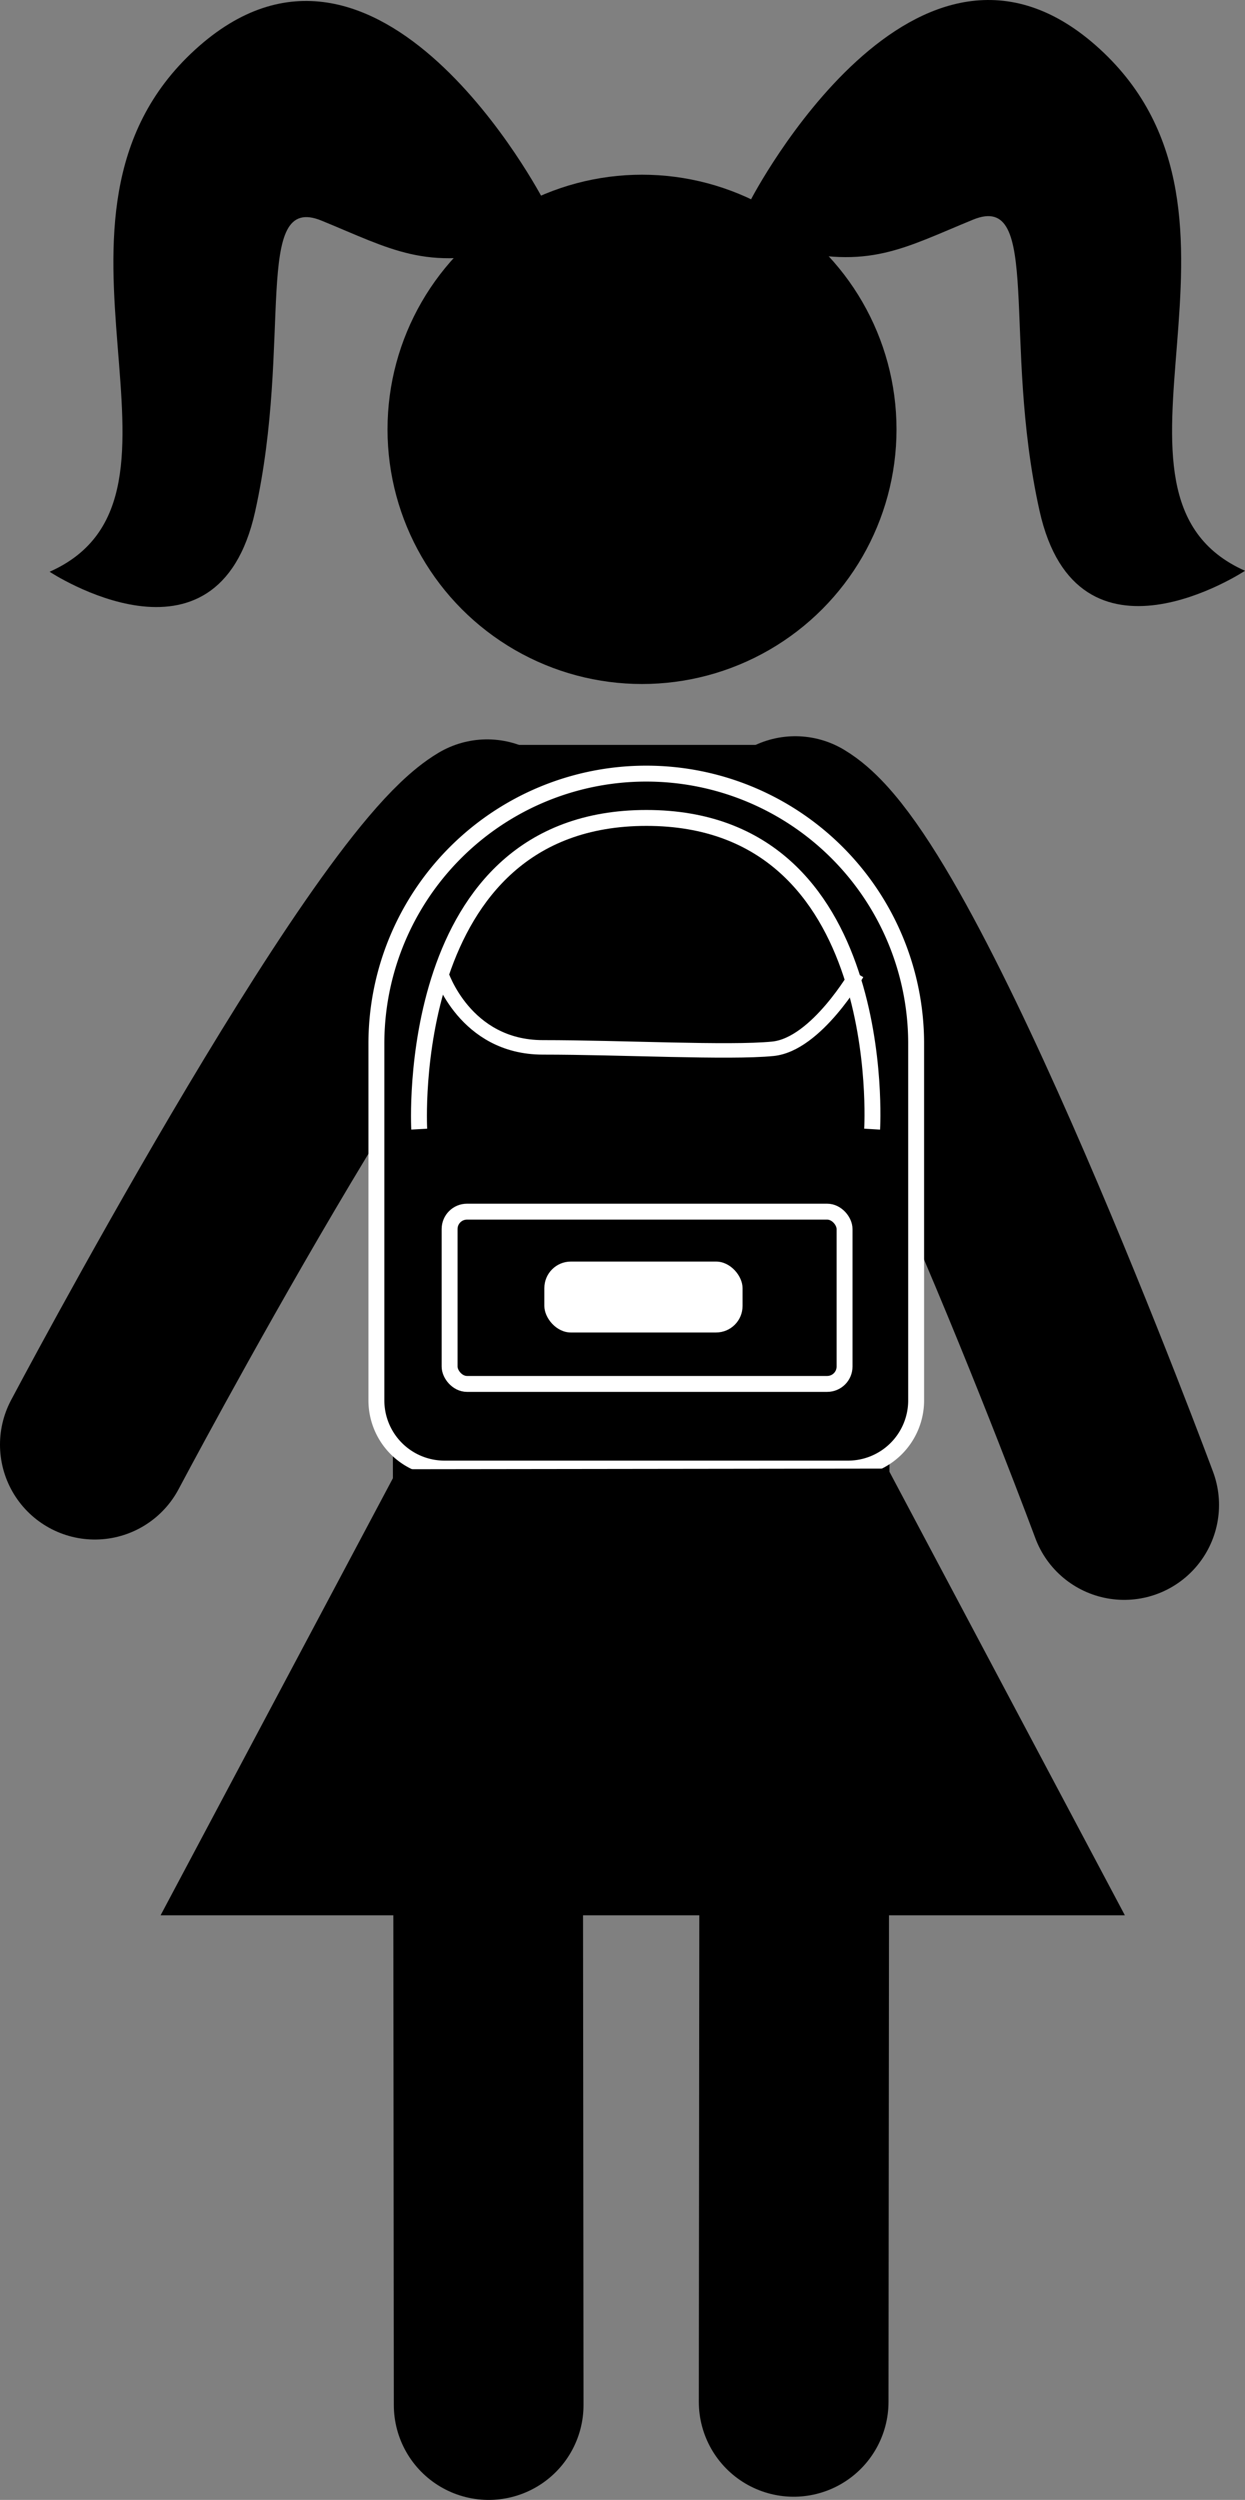
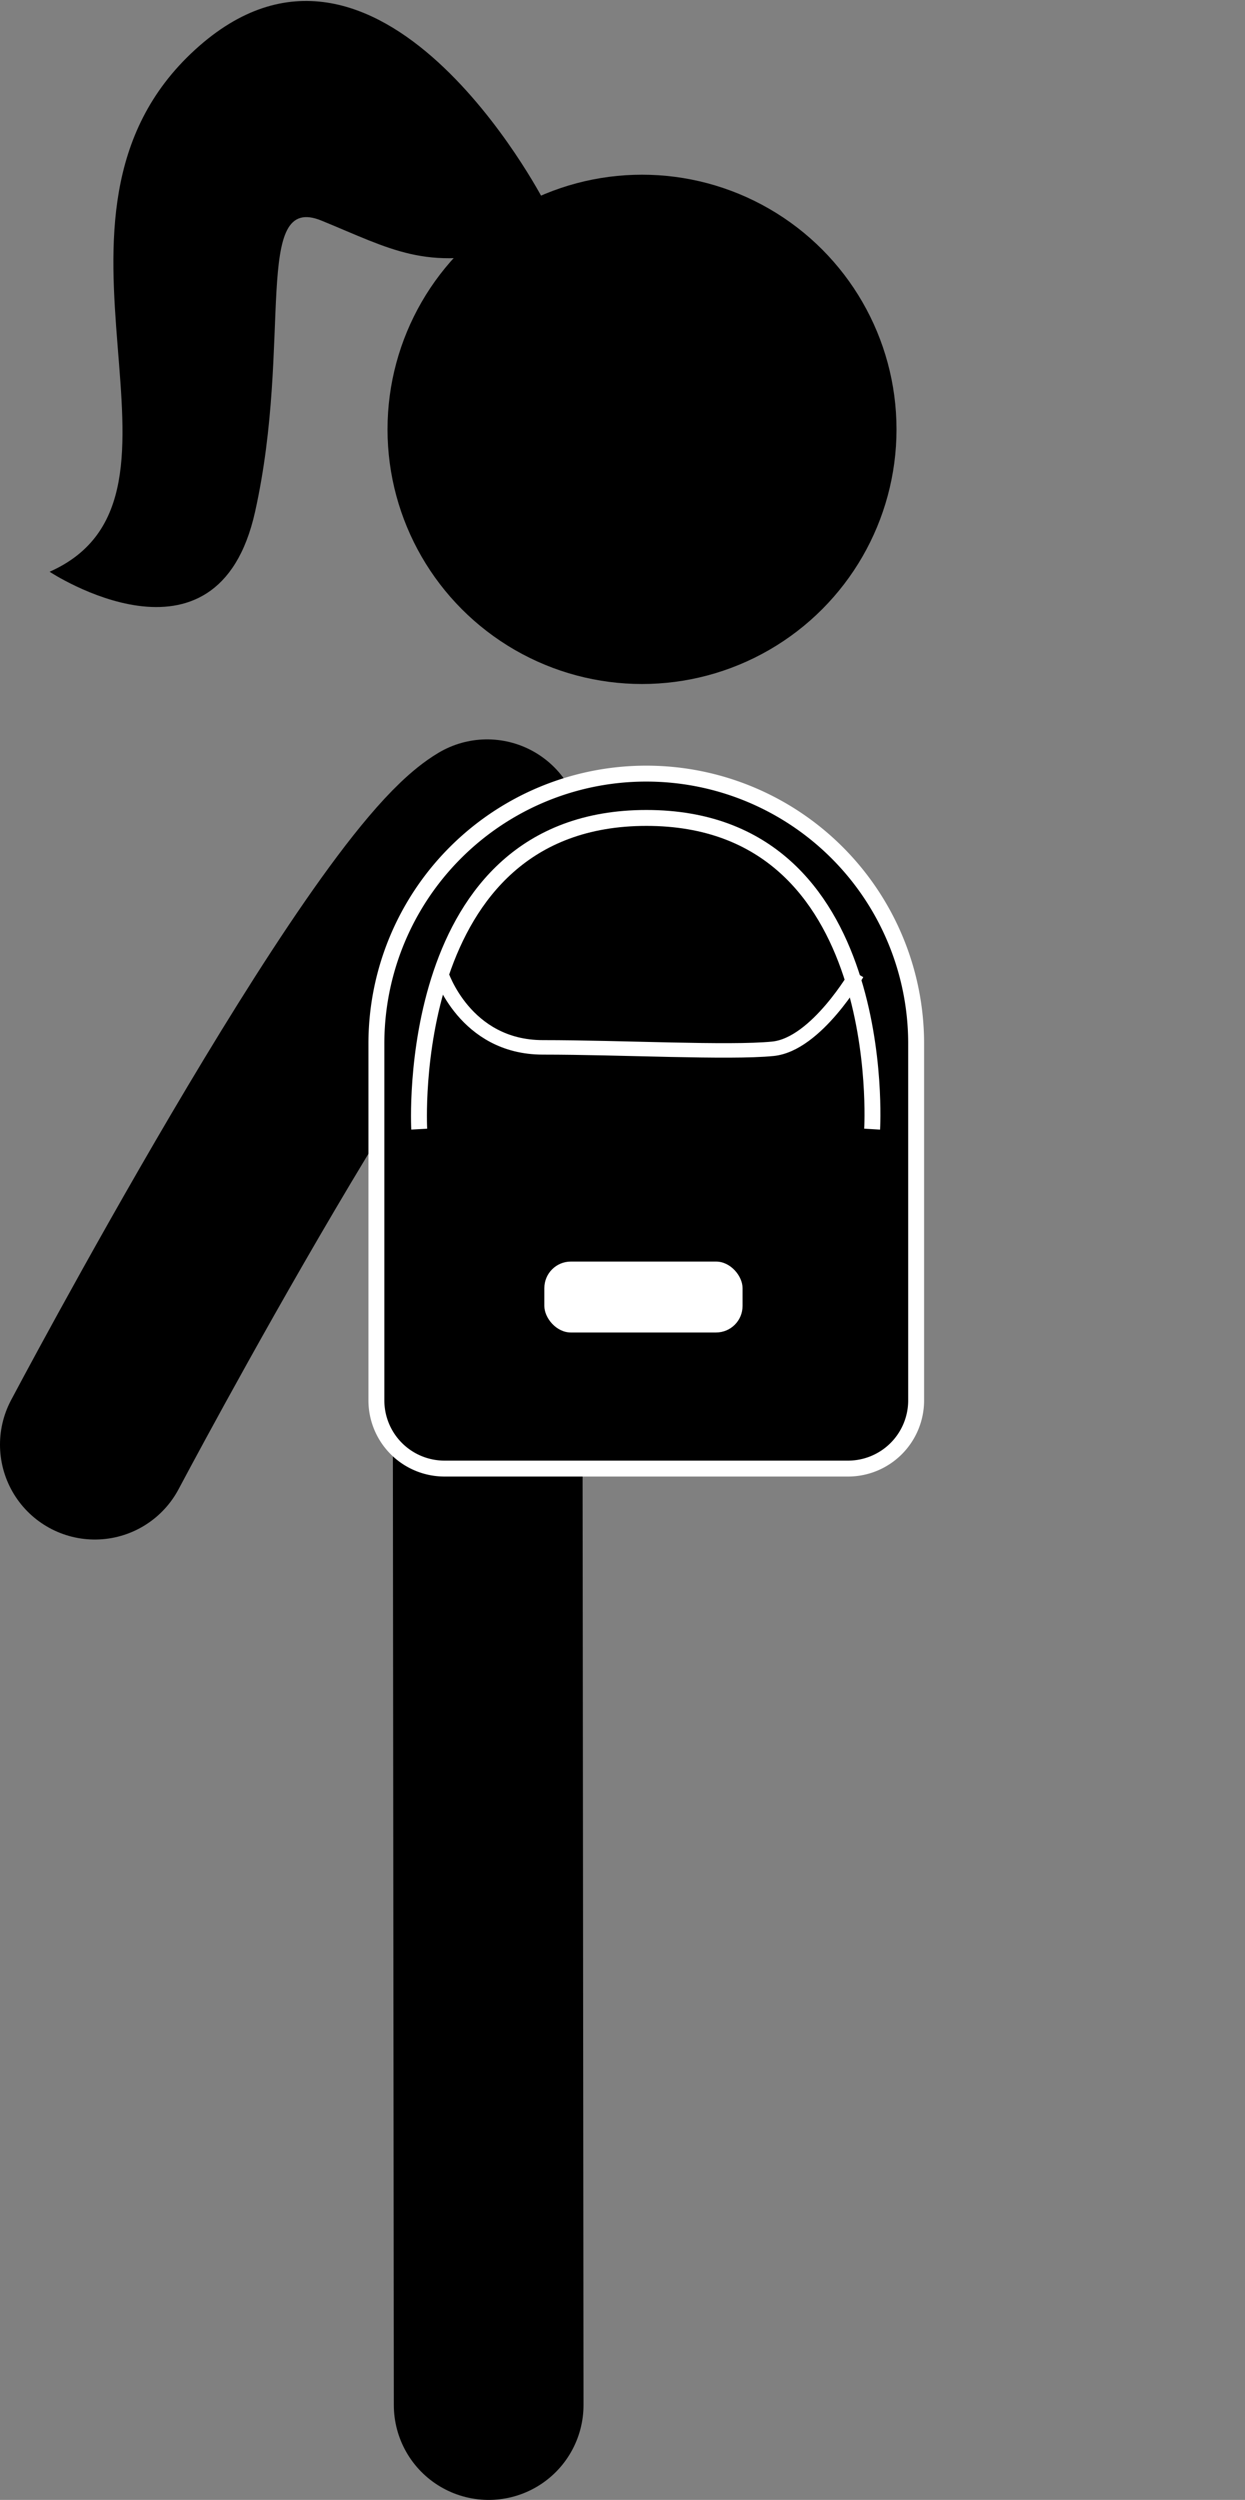
<svg xmlns="http://www.w3.org/2000/svg" viewBox="0 0 367.15 736.77">
  <rect x="0" y="0" width="367.15" height="736.77" fill="#808080" stroke="none" />
  <defs>
    <style>.a,.d{fill:none;}.a,.b{stroke:#000;stroke-linecap:round;stroke-linejoin:round;}.a{stroke-width:55.94px;}.b{stroke-width:53.63px;}.c,.d{stroke:#fff;stroke-miterlimit:10;}.c{stroke-width:4.69px;}.d{stroke-width:4.27px;}.e{fill:#fff;}</style>
  </defs>
  <path class="a" d="M902.24,579.76s85.84-162.16,115.68-179.88l.46,462.92" transform="translate(-874.27 -154)" />
-   <path class="a" d="M1205.79,597.54s-67.13-180.87-97-198.59l-.47,462.91" transform="translate(-874.27 -154)" />
-   <polygon class="b" points="234.55 246.35 144.08 246.35 143.9 476.64 234.55 476.64 234.55 246.35" />
  <circle cx="189.33" cy="126.54" r="75.05" />
  <path class="c" d="M190.61,228h0a79.56,79.56,0,0,1,79.56,79.56V412.73a20.09,20.09,0,0,1-20.09,20.09h-119A20.09,20.09,0,0,1,111,412.73V307.61A79.56,79.56,0,0,1,190.61,228Z" />
-   <rect class="c" x="132.59" y="357.1" width="116.47" height="50.77" rx="5.12" />
  <path class="c" d="M997.9,486.78s-5.12-91.72,67-91.72,66.56,91.72,66.56,91.72" transform="translate(-874.27 -154)" />
  <path class="d" d="M1004.35,440.92s7,21.76,30,21.76,55,1.7,67.83.42S1127,440.92,1127,440.92" transform="translate(-874.27 -154)" />
  <rect class="e" x="160.53" y="371.81" width="58.45" height="20.9" rx="7.81" />
-   <polyline points="117.28 433.01 47.36 564.47 331.72 564.47 261.8 432.82" />
-   <path d="M1095.77,212.72s48.69-93.75,102.76-44.33-7.46,131.46,42.89,153.83c0,0-49.41,32.64-60.6-17.71s.93-94.17-19.58-85.78-30.77,14.92-55.94,8.39" transform="translate(-874.27 -154)" />
  <path d="M1034.55,213s-48.69-93.74-102.77-44.33,7.46,131.46-42.88,153.84c0,0,49.41,32.63,60.6-17.71s-.93-94.17,19.58-85.78S999.85,234,1025,227.43" transform="translate(-874.27 -154)" />
</svg>